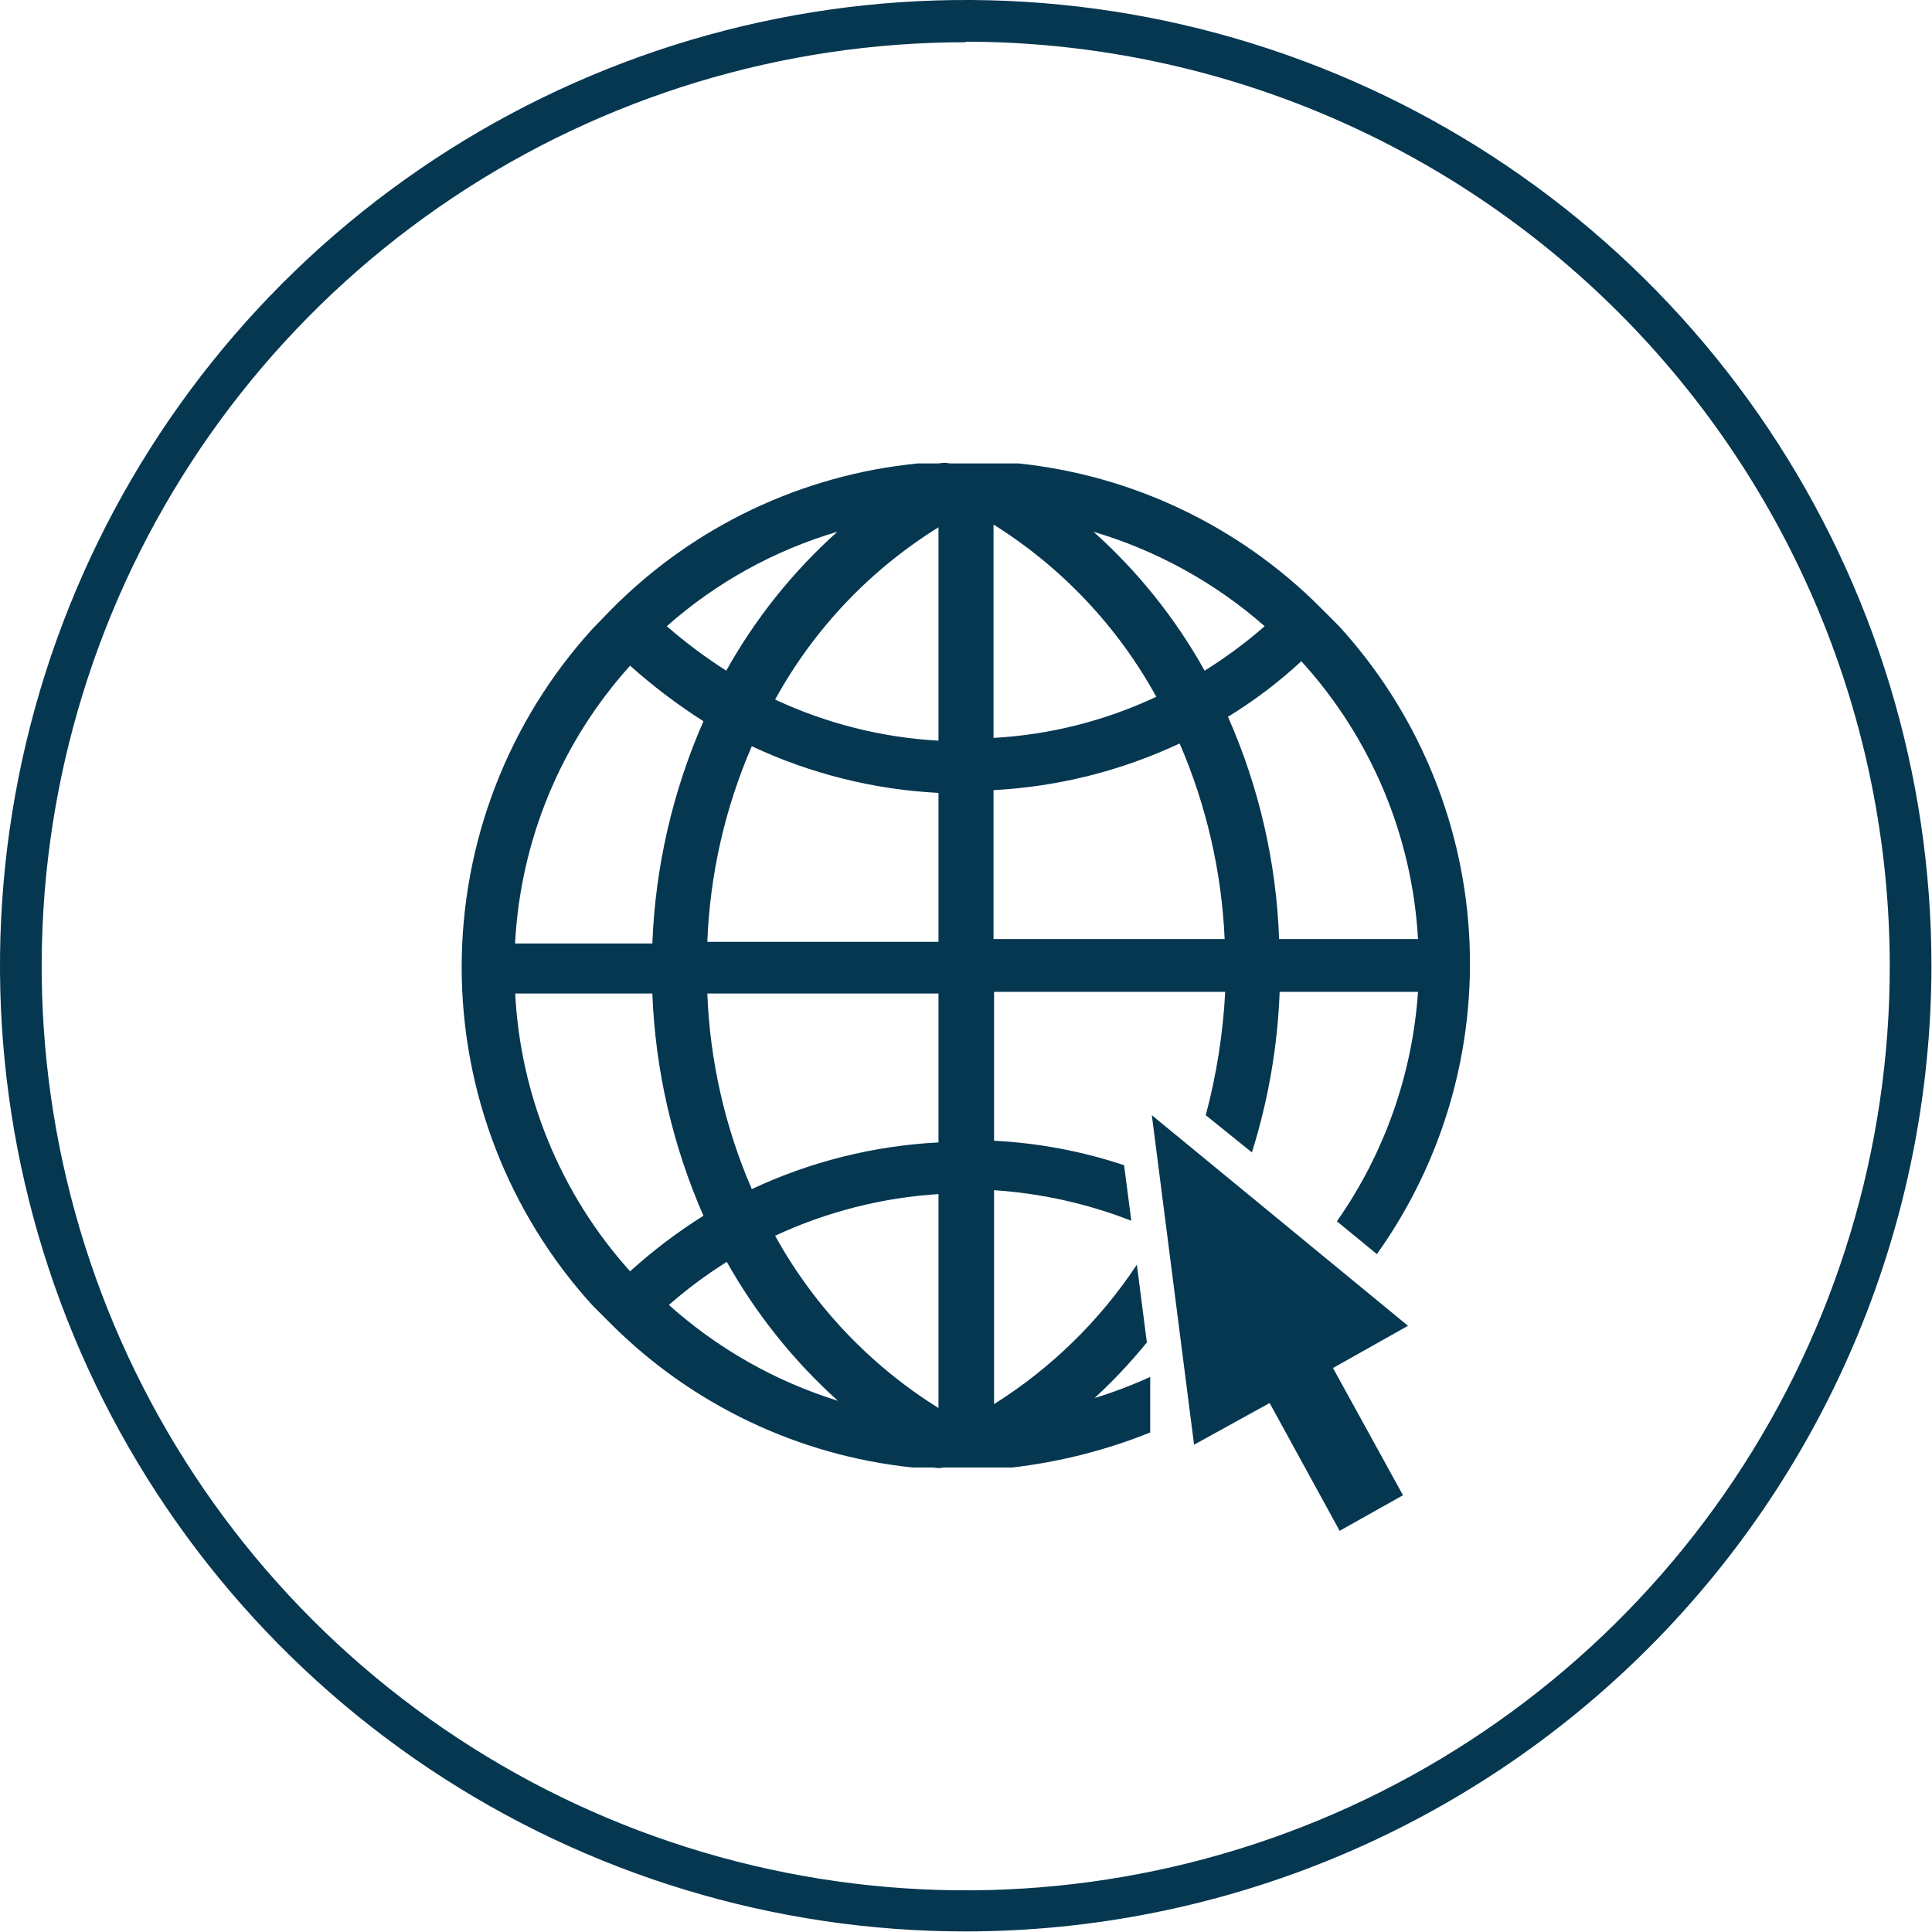
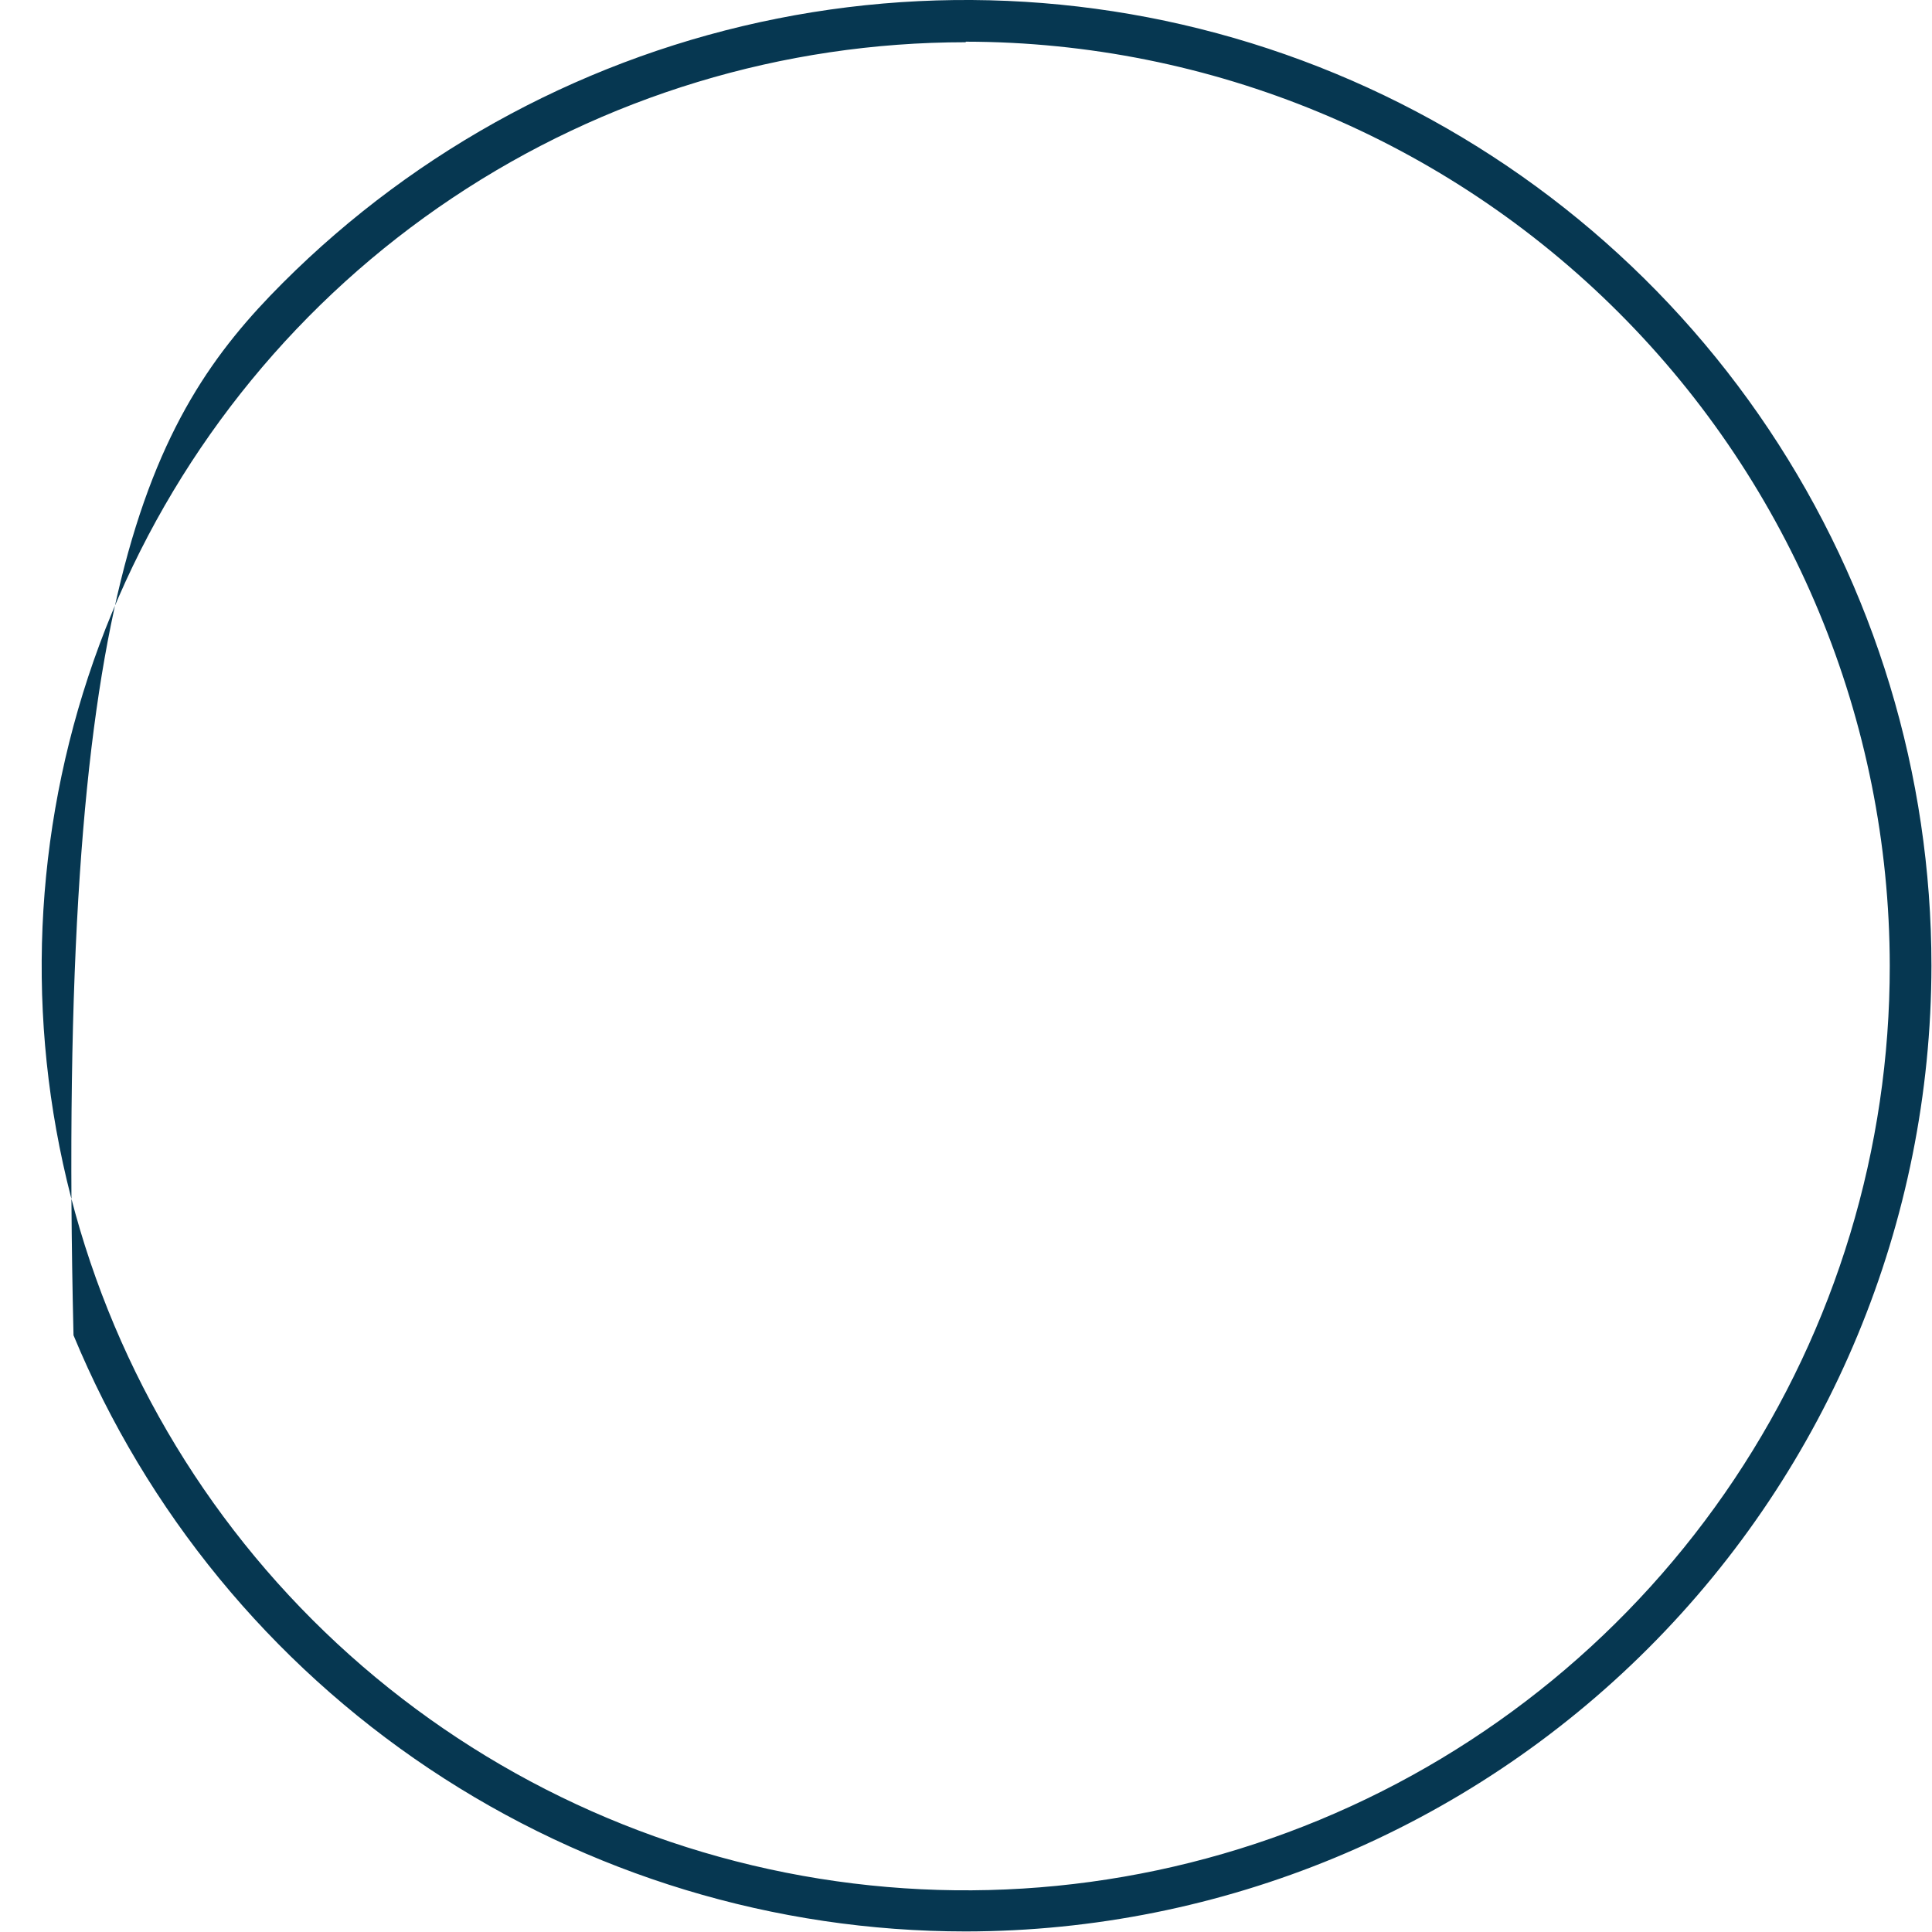
<svg xmlns="http://www.w3.org/2000/svg" width="80" height="80" viewBox="0 0 80 80" fill="none">
  <g clip-path="url(#clip0_4682_39974)">
-     <path d="M39.989 79.977C32.08 79.977 24.348 77.632 17.772 73.238C11.196 68.844 6.071 62.598 3.044 55.291C0.017 47.984 -0.775 39.944 0.768 32.187C2.311 24.43 6.12 17.305 11.712 11.712C17.305 6.12 24.43 2.311 32.187 0.768C39.944 -0.775 47.984 0.017 55.291 3.044C62.598 6.071 68.844 11.196 73.238 17.772C77.632 24.348 79.977 32.08 79.977 39.989C79.965 50.59 75.748 60.755 68.251 68.251C60.755 75.748 50.59 79.965 39.989 79.977ZM39.989 1.749C32.42 1.749 25.021 3.993 18.728 8.199C12.436 12.404 7.531 18.381 4.636 25.374C1.741 32.367 0.984 40.062 2.463 47.485C3.941 54.908 7.587 61.725 12.941 67.076C18.294 72.426 25.114 76.068 32.538 77.542C39.962 79.016 47.656 78.255 54.647 75.355C61.638 72.456 67.612 67.548 71.814 61.252C76.016 54.957 78.256 47.557 78.251 39.989C78.239 29.844 74.204 20.119 67.031 12.946C59.858 5.773 50.133 1.738 39.989 1.726V1.749Z" fill="#063751" />
-     <path d="M47.627 57.015C46.88 57.356 46.112 57.649 45.326 57.889C46.101 57.174 46.824 56.405 47.489 55.588L47.075 52.367C45.536 54.69 43.52 56.658 41.162 58.142V49.284C43.11 49.412 45.026 49.839 46.845 50.549L46.546 48.248C44.805 47.669 42.994 47.328 41.162 47.236V41.07H50.733C50.643 42.796 50.373 44.508 49.928 46.178L51.838 47.719C52.516 45.564 52.903 43.328 52.988 41.07H58.717C58.484 44.484 57.323 47.77 55.358 50.572L57.014 51.93C59.772 48.067 61.119 43.374 60.83 38.637C60.541 33.9 58.633 29.406 55.427 25.907L54.645 25.125C51.29 21.778 46.888 19.682 42.174 19.189C41.898 19.189 41.599 19.189 41.323 19.189H40.748C40.287 19.189 39.804 19.189 39.321 19.189C39.177 19.155 39.028 19.155 38.884 19.189H38.01C33.188 19.663 28.686 21.812 25.286 25.263L24.527 26.046C21.046 29.878 19.117 34.869 19.117 40.046C19.117 45.223 21.046 50.215 24.527 54.047L25.286 54.806C28.644 58.167 33.055 60.27 37.779 60.765H38.654C38.79 60.797 38.932 60.797 39.068 60.765C39.551 60.765 40.034 60.765 40.495 60.765H41.07H41.921C43.879 60.538 45.798 60.051 47.627 59.315V57.015ZM58.671 38.884H52.965C52.852 35.709 52.133 32.586 50.848 29.681C51.934 29.016 52.952 28.245 53.885 27.38C56.77 30.546 58.476 34.608 58.717 38.884H58.671ZM52.367 25.93C51.589 26.61 50.758 27.225 49.882 27.771C48.678 25.611 47.123 23.667 45.28 22.019C47.898 22.794 50.316 24.129 52.367 25.93ZM41.139 21.72C43.958 23.483 46.278 25.939 47.88 28.852C45.763 29.847 43.474 30.425 41.139 30.555V21.72ZM41.139 32.718C43.809 32.577 46.426 31.921 48.846 30.785C49.954 33.349 50.586 36.094 50.71 38.884H41.139V32.718ZM34.673 22.019C32.832 23.669 31.277 25.612 30.072 27.771C29.207 27.219 28.384 26.604 27.61 25.93C29.649 24.125 32.061 22.79 34.673 22.019ZM26.091 27.564C27.04 28.412 28.055 29.181 29.128 29.865C27.852 32.773 27.134 35.895 27.012 39.068H21.328C21.548 34.8 23.23 30.738 26.091 27.564ZM21.328 41.139H27.012C27.134 44.312 27.852 47.434 29.128 50.342C28.05 51.018 27.034 51.788 26.091 52.643C23.206 49.439 21.522 45.332 21.328 41.024V41.139ZM27.633 54.093C28.401 53.412 29.224 52.796 30.095 52.252C31.306 54.407 32.86 56.349 34.696 58.004C32.078 57.19 29.667 55.816 27.633 53.977V54.093ZM38.861 58.303C36.035 56.541 33.706 54.086 32.096 51.17C34.224 50.178 36.518 49.593 38.861 49.445V58.303ZM38.861 47.305C36.183 47.443 33.558 48.099 31.13 49.238C30.02 46.676 29.396 43.929 29.289 41.139H38.861V47.305ZM38.861 38.999H29.289C29.396 36.209 30.02 33.462 31.13 30.9C33.558 32.039 36.183 32.695 38.861 32.833V38.999ZM38.861 30.67C36.518 30.539 34.222 29.961 32.096 28.967C33.7 26.047 36.03 23.59 38.861 21.835V30.67Z" fill="#063751" />
-     <path d="M58.302 54.898L47.695 46.178L49.444 59.822L52.573 58.096L55.472 63.388L58.095 61.915L55.196 56.647L58.302 54.898Z" fill="#063751" />
+     <path d="M39.989 79.977C32.08 79.977 24.348 77.632 17.772 73.238C11.196 68.844 6.071 62.598 3.044 55.291C2.311 24.43 6.12 17.305 11.712 11.712C17.305 6.12 24.43 2.311 32.187 0.768C39.944 -0.775 47.984 0.017 55.291 3.044C62.598 6.071 68.844 11.196 73.238 17.772C77.632 24.348 79.977 32.08 79.977 39.989C79.965 50.59 75.748 60.755 68.251 68.251C60.755 75.748 50.59 79.965 39.989 79.977ZM39.989 1.749C32.42 1.749 25.021 3.993 18.728 8.199C12.436 12.404 7.531 18.381 4.636 25.374C1.741 32.367 0.984 40.062 2.463 47.485C3.941 54.908 7.587 61.725 12.941 67.076C18.294 72.426 25.114 76.068 32.538 77.542C39.962 79.016 47.656 78.255 54.647 75.355C61.638 72.456 67.612 67.548 71.814 61.252C76.016 54.957 78.256 47.557 78.251 39.989C78.239 29.844 74.204 20.119 67.031 12.946C59.858 5.773 50.133 1.738 39.989 1.726V1.749Z" fill="#063751" />
  </g>
  <defs>
    <clipPath id="clip0_4682_39974">
      <rect width="80" height="80" fill="white" />
    </clipPath>
  </defs>
</svg>